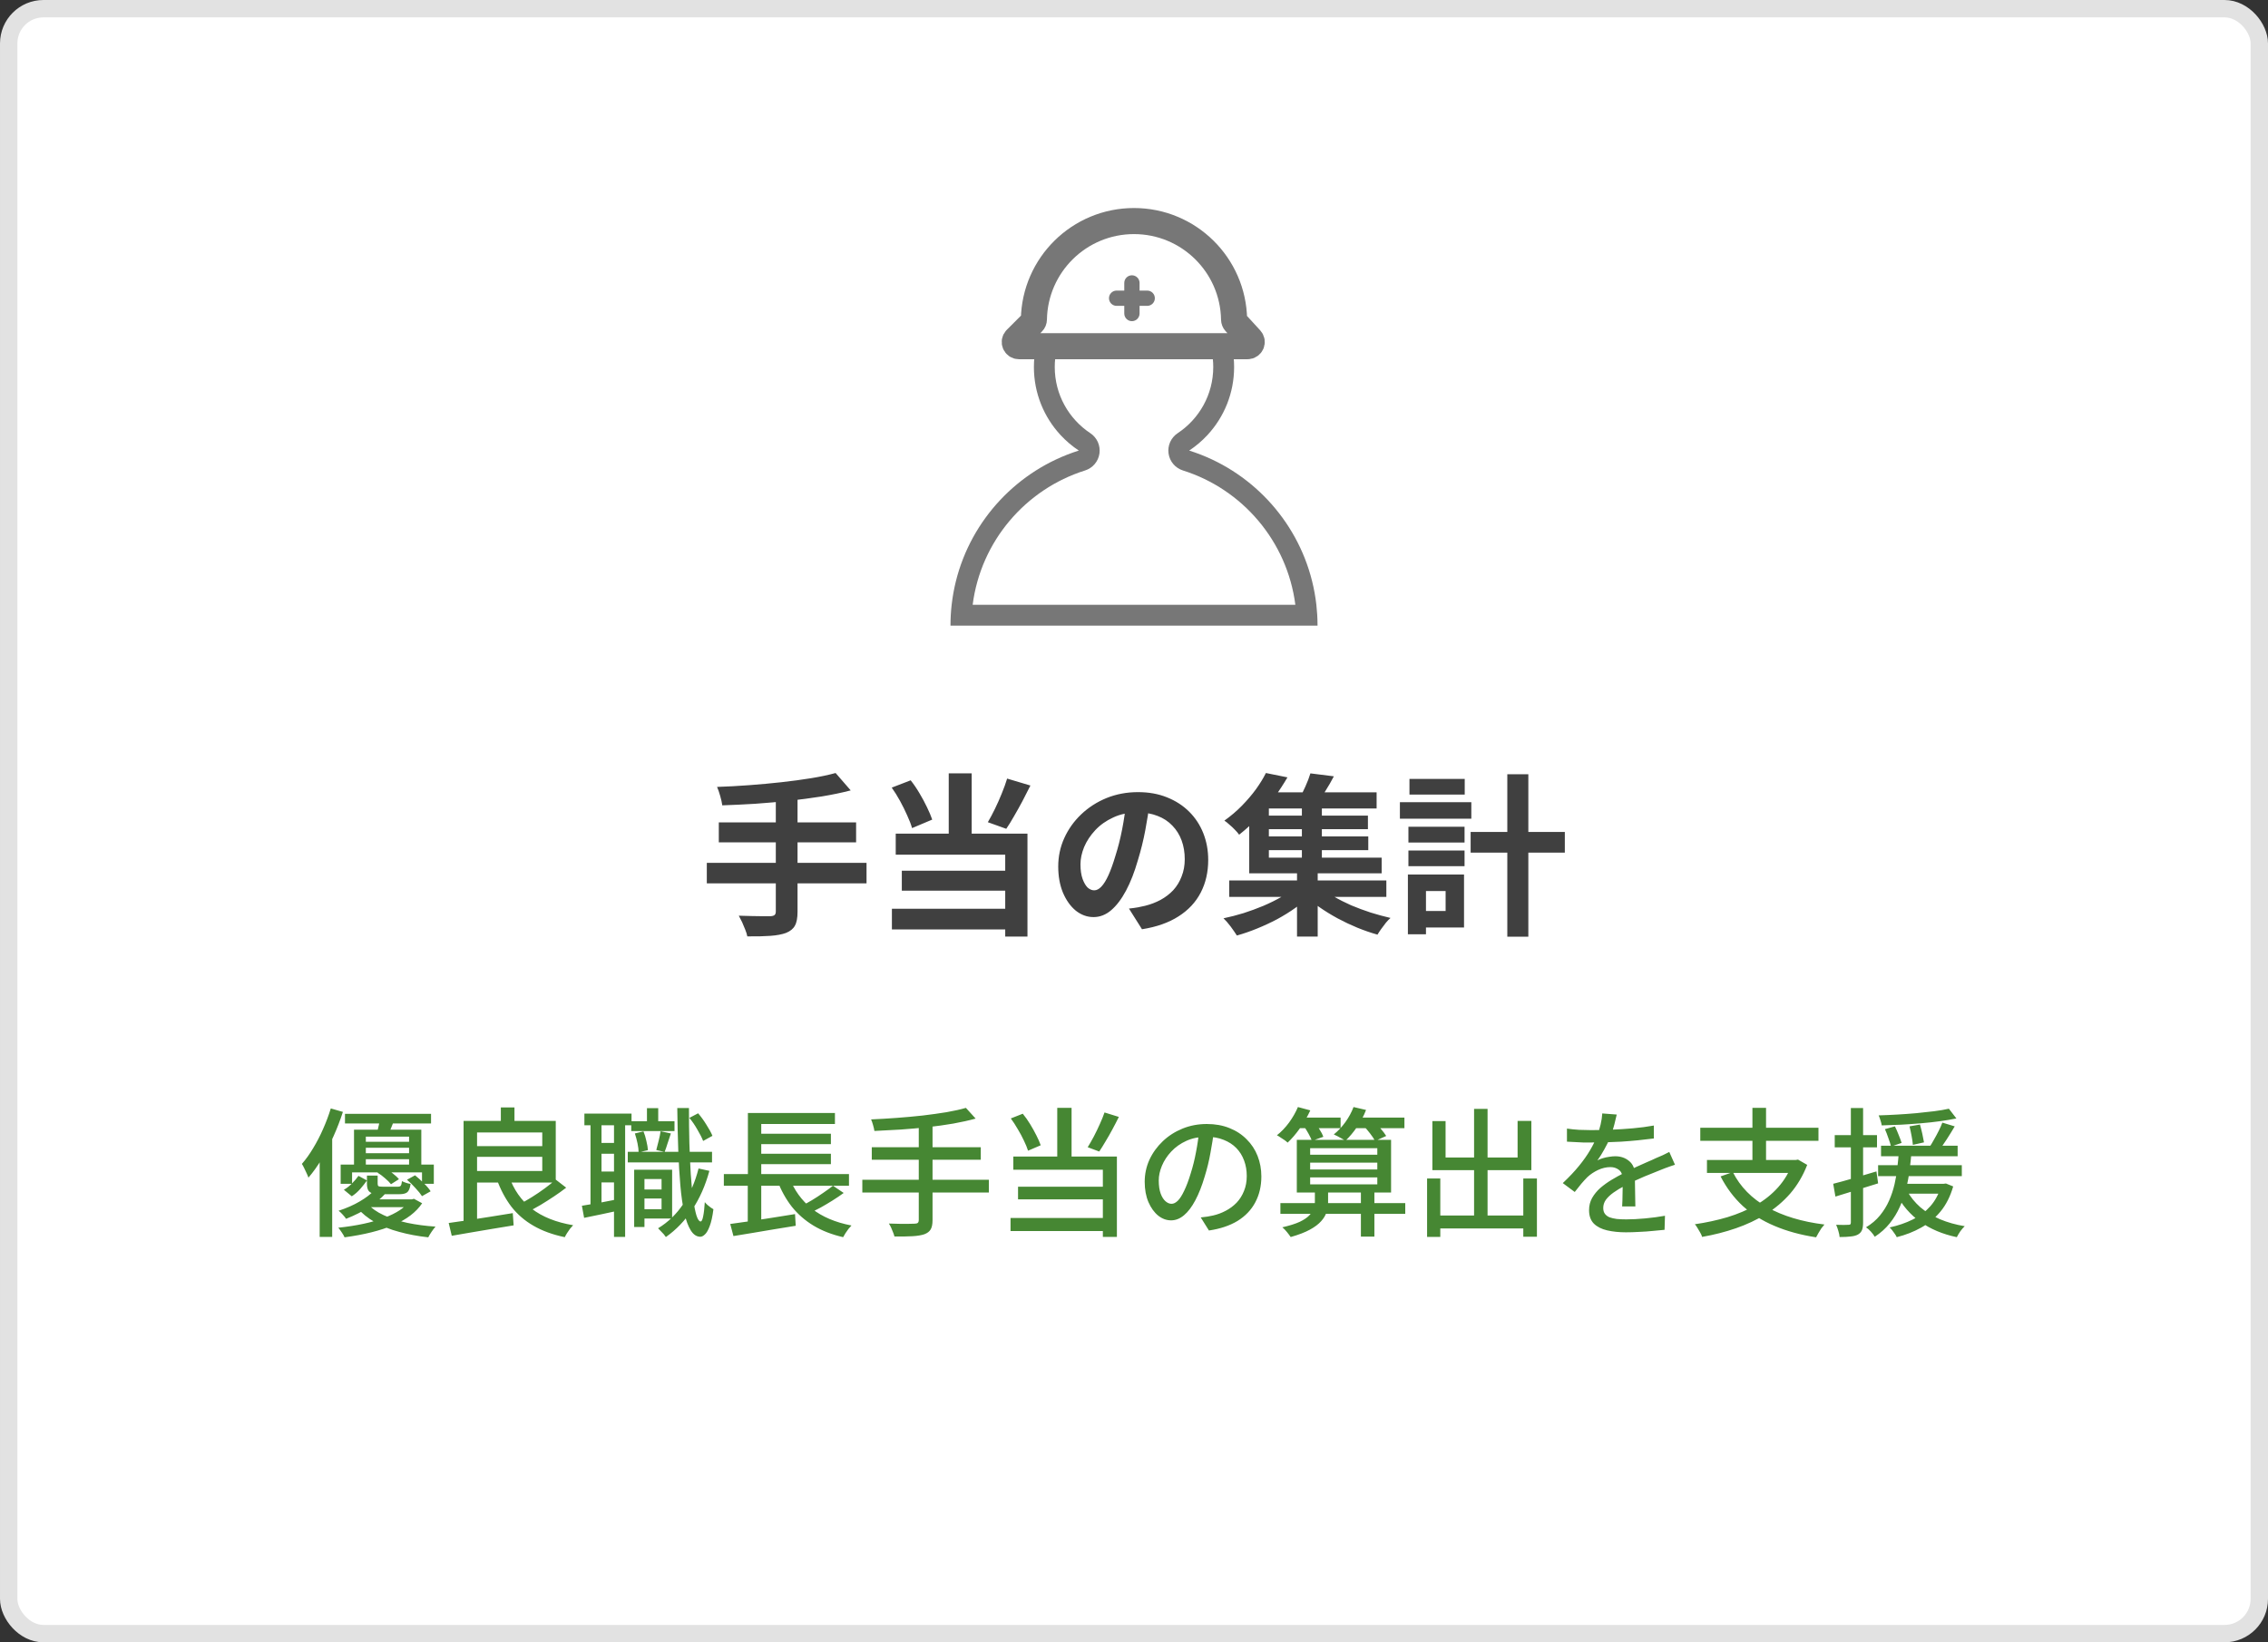
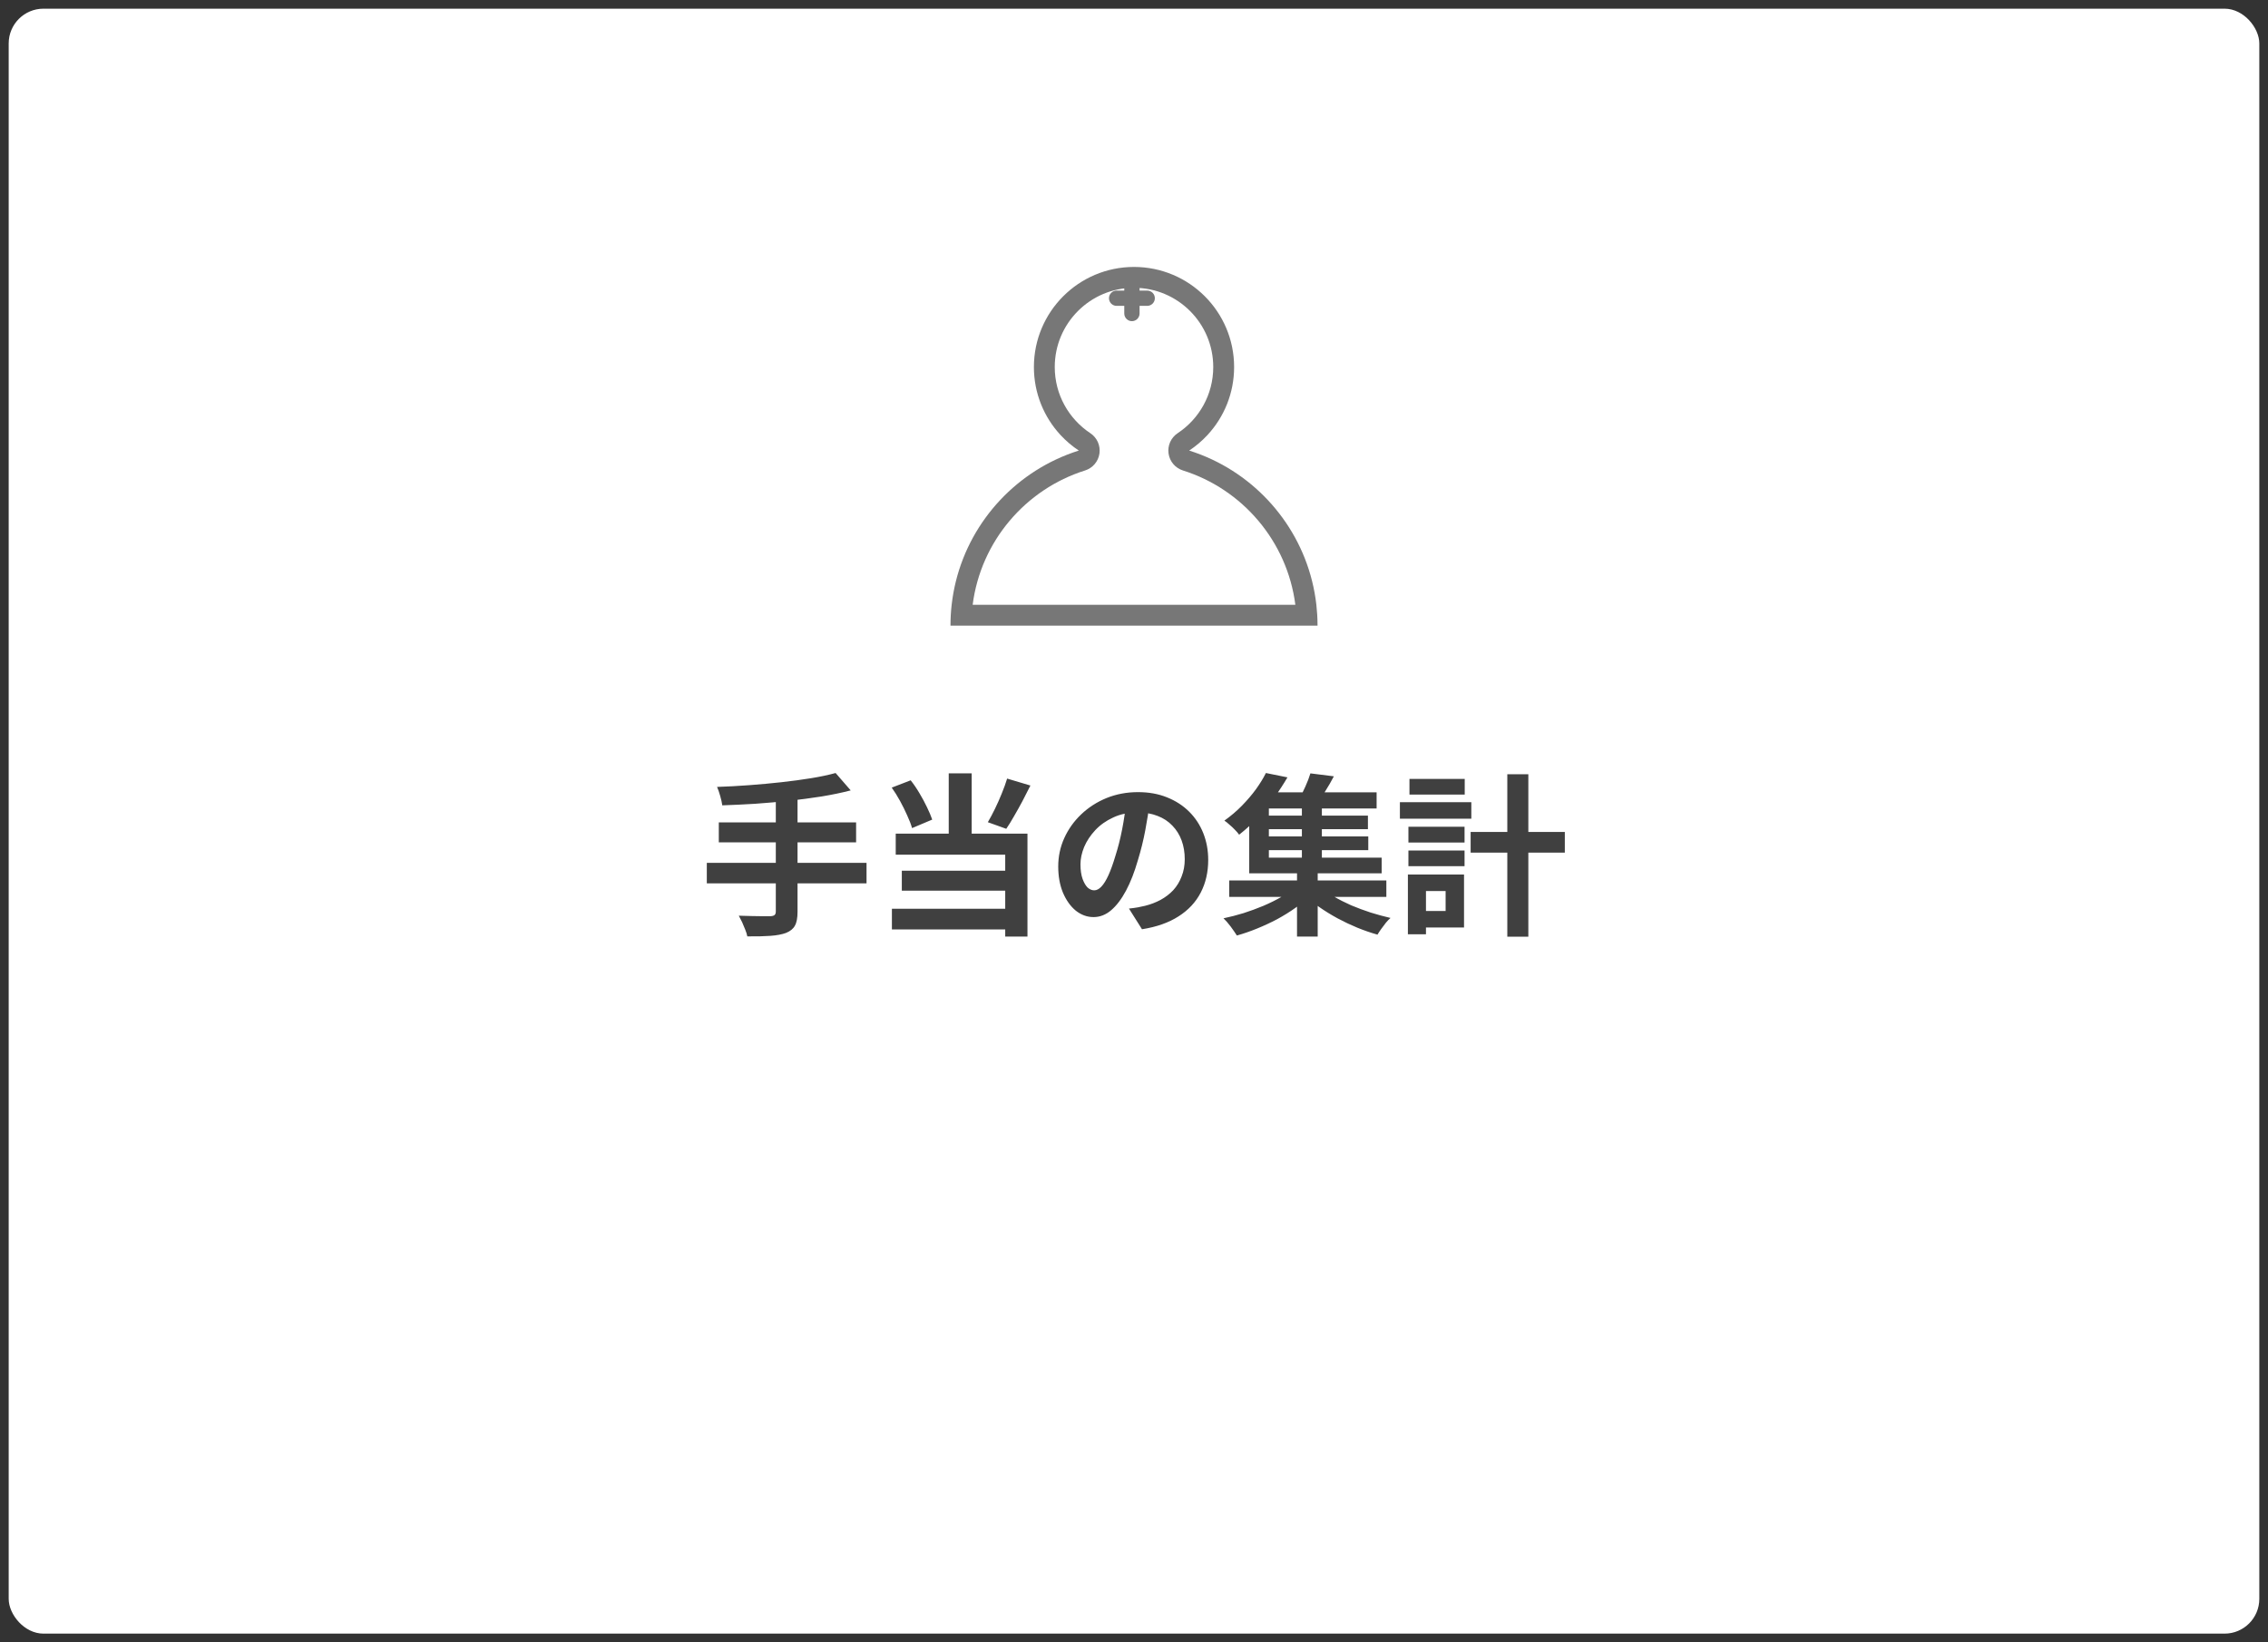
<svg xmlns="http://www.w3.org/2000/svg" width="261" height="189" viewBox="0 0 261 189" fill="none">
  <rect x="0" y="0" width="261" height="189" fill="#333333" stroke="none" />
  <rect x="1" y="1" width="259" height="187" rx="4" fill="white" />
-   <rect x="1" y="1" width="259" height="187" rx="4" stroke="#E2E2E2" stroke-width="2" />
  <g clip-path="url(#clip0_1720_7591)">
-     <path d="M154.5 24H106.5V72H154.5V24Z" fill="white" />
    <path fill-rule="evenodd" clip-rule="evenodd" d="M134.476 52.186C134.347 51.27 134.756 50.361 135.528 49.851C137.999 48.214 139.62 45.416 139.62 42.24C139.62 37.203 135.537 33.12 130.5 33.12C125.464 33.12 121.38 37.203 121.38 42.24C121.38 45.416 123.002 48.214 125.473 49.851C126.245 50.361 126.654 51.27 126.525 52.186C126.396 53.102 125.752 53.863 124.869 54.141C118.017 56.299 112.868 62.293 111.933 69.6H149.068C148.133 62.293 142.984 56.299 136.132 54.141C135.249 53.863 134.605 53.102 134.476 52.186ZM151.486 69.6C151.57 70.346 151.616 71.103 151.62 71.87C151.621 71.913 151.621 71.957 151.621 72H151.62H149.22H111.78H109.381C109.381 71.188 109.427 70.387 109.516 69.6C110.355 62.182 115.036 55.928 121.522 52.878C122.368 52.48 123.245 52.136 124.148 51.852C124.148 51.852 124.148 51.852 124.148 51.852C124.148 51.852 124.149 51.852 124.149 51.852C124.149 51.852 124.149 51.852 124.148 51.852C124.148 51.852 124.148 51.851 124.148 51.851C123.372 51.337 122.662 50.732 122.033 50.051C120.138 47.998 118.981 45.254 118.981 42.24C118.981 42.24 118.981 42.24 118.981 42.24C118.981 35.878 124.138 30.72 130.5 30.72C130.501 30.72 130.501 30.72 130.501 30.72C136.863 30.72 142.021 35.877 142.021 42.24C142.021 42.24 142.021 42.24 142.021 42.24C142.021 45.254 140.863 47.998 138.968 50.051C138.339 50.732 137.629 51.338 136.853 51.852C137.756 52.136 138.633 52.48 139.479 52.877C145.965 55.928 150.647 62.182 151.486 69.6Z" fill="#777777" />
-     <path d="M130.499 25.44C124.204 25.44 119.088 30.49 118.981 36.76C118.979 36.888 118.929 37.011 118.839 37.1L116.919 39.02C116.617 39.323 116.831 39.84 117.258 39.84H143.568C143.986 39.84 144.204 39.343 143.922 39.036L142.146 37.098C142.065 37.009 142.02 36.892 142.018 36.773C141.918 30.497 136.799 25.44 130.499 25.44Z" fill="white" stroke="#777777" stroke-width="3" stroke-linejoin="round" />
    <path d="M130.261 31.68H130.261C129.775 31.68 129.381 32.074 129.381 32.56V36.08C129.381 36.566 129.775 36.96 130.261 36.96H130.261C130.747 36.96 131.141 36.566 131.141 36.08V32.56C131.141 32.074 130.747 31.68 130.261 31.68Z" fill="#777777" />
    <path d="M132.9 34.32V34.32C132.9 33.834 132.506 33.44 132.02 33.44H128.5C128.014 33.44 127.62 33.834 127.62 34.32V34.32C127.62 34.806 128.014 35.2 128.5 35.2H132.02C132.506 35.2 132.9 34.806 132.9 34.32Z" fill="#777777" />
  </g>
  <path d="M96.16 88.96L97.9 90.96C96.873 91.227 95.753 91.46 94.54 91.66C93.34 91.847 92.093 92.013 90.8 92.16C89.507 92.293 88.207 92.407 86.9 92.5C85.593 92.58 84.333 92.64 83.12 92.68C83.08 92.373 83 92.013 82.88 91.6C82.76 91.173 82.64 90.827 82.52 90.56C83.72 90.52 84.947 90.453 86.2 90.36C87.467 90.267 88.7 90.153 89.9 90.02C91.113 89.887 92.253 89.733 93.32 89.56C94.387 89.387 95.333 89.187 96.16 88.96ZM82.72 94.64H98.52V96.94H82.72V94.64ZM81.34 99.3H99.72V101.66H81.34V99.3ZM89.28 91.8H91.78V104.92C91.78 105.64 91.68 106.173 91.48 106.52C91.293 106.88 90.953 107.16 90.46 107.36C89.993 107.533 89.387 107.647 88.64 107.7C87.907 107.753 87.027 107.773 86 107.76C85.96 107.533 85.88 107.273 85.76 106.98C85.653 106.7 85.533 106.413 85.4 106.12C85.267 105.84 85.14 105.593 85.02 105.38C85.527 105.393 86.027 105.407 86.52 105.42C87.013 105.433 87.453 105.44 87.84 105.44C88.227 105.44 88.5 105.44 88.66 105.44C88.887 105.427 89.047 105.38 89.14 105.3C89.233 105.22 89.28 105.08 89.28 104.88V91.8ZM109.18 89H111.82V97.2H109.18V89ZM102.62 90.64L104.8 89.8C105.16 90.253 105.5 90.753 105.82 91.3C106.14 91.833 106.427 92.367 106.68 92.9C106.933 93.42 107.133 93.893 107.28 94.32L104.96 95.3C104.84 94.873 104.653 94.387 104.4 93.84C104.16 93.293 103.887 92.74 103.58 92.18C103.273 91.62 102.953 91.107 102.62 90.64ZM115.9 89.6L118.58 90.4C118.287 90.987 117.98 91.587 117.66 92.2C117.34 92.8 117.02 93.373 116.7 93.92C116.393 94.467 116.093 94.953 115.8 95.38L113.68 94.62C113.947 94.167 114.22 93.653 114.5 93.08C114.78 92.507 115.04 91.92 115.28 91.32C115.533 90.707 115.74 90.133 115.9 89.6ZM103.08 95.94H118.24V107.78H115.68V98.36H103.08V95.94ZM103.78 100.2H116.6V102.5H103.78V100.2ZM102.64 104.58H117V106.96H102.64V104.58ZM132.32 92.3C132.187 93.313 132.013 94.393 131.8 95.54C131.587 96.687 131.3 97.847 130.94 99.02C130.553 100.367 130.1 101.527 129.58 102.5C129.06 103.473 128.487 104.227 127.86 104.76C127.247 105.28 126.573 105.54 125.84 105.54C125.107 105.54 124.427 105.293 123.8 104.8C123.187 104.293 122.693 103.6 122.32 102.72C121.96 101.84 121.78 100.84 121.78 99.72C121.78 98.56 122.013 97.467 122.48 96.44C122.947 95.413 123.593 94.507 124.42 93.72C125.26 92.92 126.233 92.293 127.34 91.84C128.46 91.387 129.667 91.16 130.96 91.16C132.2 91.16 133.313 91.36 134.3 91.76C135.3 92.16 136.153 92.713 136.86 93.42C137.567 94.127 138.107 94.953 138.48 95.9C138.853 96.847 139.04 97.867 139.04 98.96C139.04 100.36 138.753 101.613 138.18 102.72C137.607 103.827 136.753 104.74 135.62 105.46C134.5 106.18 133.1 106.673 131.42 106.94L129.92 104.56C130.307 104.52 130.647 104.473 130.94 104.42C131.233 104.367 131.513 104.307 131.78 104.24C132.42 104.08 133.013 103.853 133.56 103.56C134.12 103.253 134.607 102.88 135.02 102.44C135.433 101.987 135.753 101.46 135.98 100.86C136.22 100.26 136.34 99.6 136.34 98.88C136.34 98.093 136.22 97.373 135.98 96.72C135.74 96.067 135.387 95.5 134.92 95.02C134.453 94.527 133.887 94.153 133.22 93.9C132.553 93.633 131.787 93.5 130.92 93.5C129.853 93.5 128.913 93.693 128.1 94.08C127.287 94.453 126.6 94.94 126.04 95.54C125.48 96.14 125.053 96.787 124.76 97.48C124.48 98.173 124.34 98.833 124.34 99.46C124.34 100.127 124.42 100.687 124.58 101.14C124.74 101.58 124.933 101.913 125.16 102.14C125.4 102.353 125.653 102.46 125.92 102.46C126.2 102.46 126.473 102.32 126.74 102.04C127.02 101.747 127.293 101.307 127.56 100.72C127.827 100.133 128.093 99.393 128.36 98.5C128.667 97.54 128.927 96.513 129.14 95.42C129.353 94.327 129.507 93.26 129.6 92.22L132.32 92.3ZM141.46 101.32H159.54V103.22H141.46V101.32ZM145.3 93.86H157.42V95.42H145.3V93.86ZM145.3 96.26H157.46V97.84H145.3V96.26ZM144.82 91.18H158.42V93.04H144.82V91.18ZM149.82 92.36H152.12V99.38H149.82V92.36ZM149.26 100.04H151.64V107.78H149.26V100.04ZM149.06 102.1L150.86 103C150.353 103.493 149.767 103.98 149.1 104.46C148.447 104.927 147.74 105.367 146.98 105.78C146.22 106.18 145.447 106.54 144.66 106.86C143.873 107.18 143.1 107.447 142.34 107.66C142.153 107.367 141.913 107.02 141.62 106.62C141.327 106.233 141.053 105.92 140.8 105.68C141.56 105.52 142.333 105.32 143.12 105.08C143.907 104.827 144.667 104.547 145.4 104.24C146.147 103.92 146.833 103.58 147.46 103.22C148.087 102.86 148.62 102.487 149.06 102.1ZM151.92 102.04C152.36 102.427 152.88 102.8 153.48 103.16C154.093 103.52 154.76 103.86 155.48 104.18C156.213 104.487 156.967 104.767 157.74 105.02C158.513 105.26 159.273 105.467 160.02 105.64C159.847 105.787 159.667 105.973 159.48 106.2C159.293 106.44 159.113 106.68 158.94 106.92C158.767 107.16 158.627 107.373 158.52 107.56C157.76 107.347 156.987 107.08 156.2 106.76C155.427 106.44 154.667 106.08 153.92 105.68C153.187 105.28 152.493 104.853 151.84 104.4C151.187 103.933 150.6 103.453 150.08 102.96L151.92 102.04ZM150.8 89L153.5 89.34C153.193 89.927 152.867 90.493 152.52 91.04C152.187 91.587 151.88 92.047 151.6 92.42L149.48 92.02C149.72 91.58 149.967 91.08 150.22 90.52C150.473 89.96 150.667 89.453 150.8 89ZM145.68 88.96L148.16 89.46C147.707 90.233 147.207 91 146.66 91.76C146.113 92.52 145.507 93.267 144.84 94C144.173 94.72 143.427 95.407 142.6 96.06C142.48 95.887 142.32 95.7 142.12 95.5C141.92 95.287 141.707 95.087 141.48 94.9C141.267 94.7 141.073 94.547 140.9 94.44C141.647 93.907 142.32 93.333 142.92 92.72C143.533 92.093 144.073 91.46 144.54 90.82C145.007 90.167 145.387 89.547 145.68 88.96ZM143.76 92.4H146.02V98.7H159V100.5H143.76V92.4ZM169.24 95.74H180.08V98.12H169.24V95.74ZM173.46 89.1H175.88V107.8H173.46V89.1ZM162.08 95.14H168.54V96.96H162.08V95.14ZM162.2 89.64H168.56V91.44H162.2V89.64ZM162.08 97.88H168.54V99.68H162.08V97.88ZM161.1 92.32H169.32V94.22H161.1V92.32ZM163.18 100.64H168.48V106.74H163.18V104.84H166.36V102.54H163.18V100.64ZM162.02 100.64H164.1V107.52H162.02V100.64Z" fill="#404040" />
-   <path d="M39.7 128.184H49.604V129.288H39.7V128.184ZM41.524 131.4H47.732V132.088H41.524V131.4ZM41.524 132.712H47.732V133.4H41.524V132.712ZM40.74 130.008H48.484V134.456H47.076V130.808H42.1V134.456H40.74V130.008ZM39.204 134.024H49.924V136.232H48.564V134.92H40.516V136.232H39.204V134.024ZM41.252 135.32L42.228 135.848C42.015 136.157 41.759 136.483 41.46 136.824C41.172 137.155 40.847 137.437 40.484 137.672L39.572 136.92C39.913 136.728 40.228 136.483 40.516 136.184C40.815 135.885 41.06 135.597 41.252 135.32ZM42.228 135.288H43.46V136.216C43.46 136.365 43.492 136.461 43.556 136.504C43.631 136.547 43.791 136.568 44.036 136.568C44.1 136.568 44.207 136.568 44.356 136.568C44.516 136.568 44.687 136.568 44.868 136.568C45.06 136.568 45.236 136.568 45.396 136.568C45.567 136.568 45.695 136.568 45.78 136.568C45.951 136.568 46.063 136.531 46.116 136.456C46.18 136.381 46.228 136.205 46.26 135.928C46.377 135.992 46.532 136.056 46.724 136.12C46.916 136.184 47.092 136.227 47.252 136.248C47.188 136.707 47.065 137.021 46.884 137.192C46.703 137.352 46.388 137.432 45.94 137.432C45.876 137.432 45.748 137.432 45.556 137.432C45.364 137.432 45.151 137.432 44.916 137.432C44.681 137.432 44.468 137.432 44.276 137.432C44.084 137.432 43.956 137.432 43.892 137.432C43.455 137.432 43.113 137.4 42.868 137.336C42.633 137.261 42.468 137.139 42.372 136.968C42.276 136.787 42.228 136.536 42.228 136.216V135.288ZM43.444 134.952L44.308 134.408C44.596 134.579 44.889 134.787 45.188 135.032C45.497 135.267 45.737 135.491 45.908 135.704L44.996 136.28C44.836 136.077 44.607 135.848 44.308 135.592C44.02 135.336 43.732 135.123 43.444 134.952ZM46.836 135.768L47.764 135.256C48.095 135.523 48.431 135.827 48.772 136.168C49.124 136.509 49.385 136.819 49.556 137.096L48.564 137.656C48.393 137.389 48.143 137.08 47.812 136.728C47.492 136.365 47.167 136.045 46.836 135.768ZM43.028 137.032L44.388 137.32C43.855 137.907 43.215 138.445 42.468 138.936C41.721 139.416 40.841 139.859 39.828 140.264C39.732 140.115 39.599 139.949 39.428 139.768C39.257 139.576 39.103 139.432 38.964 139.336C39.903 139.027 40.713 138.669 41.396 138.264C42.089 137.859 42.633 137.448 43.028 137.032ZM47.092 138.024H47.396L47.636 137.96L48.58 138.472C47.897 139.496 46.799 140.333 45.284 140.984C43.769 141.624 41.892 142.093 39.652 142.392C39.588 142.232 39.481 142.045 39.332 141.832C39.193 141.619 39.06 141.437 38.932 141.288C41.044 141.064 42.804 140.685 44.212 140.152C45.631 139.619 46.591 138.984 47.092 138.248V138.024ZM42.276 138.52C42.745 139.043 43.375 139.485 44.164 139.848C44.953 140.211 45.855 140.504 46.868 140.728C47.892 140.941 48.975 141.085 50.116 141.16C49.977 141.32 49.828 141.517 49.668 141.752C49.508 141.987 49.38 142.2 49.284 142.392C48.1 142.264 46.985 142.056 45.94 141.768C44.895 141.491 43.961 141.117 43.14 140.648C42.319 140.179 41.625 139.613 41.06 138.952L42.276 138.52ZM42.548 138.024H47.492V138.92H41.636L42.548 138.024ZM43.732 128.696L45.38 128.872C45.263 129.192 45.14 129.501 45.012 129.8C44.895 130.088 44.788 130.344 44.692 130.568L43.38 130.344C43.455 130.088 43.524 129.811 43.588 129.512C43.663 129.203 43.711 128.931 43.732 128.696ZM38.068 127.56L39.46 127.96C39.161 128.888 38.804 129.816 38.388 130.744C37.983 131.661 37.535 132.531 37.044 133.352C36.553 134.173 36.036 134.899 35.492 135.528C35.46 135.411 35.396 135.251 35.3 135.048C35.215 134.845 35.119 134.643 35.012 134.44C34.916 134.237 34.825 134.072 34.74 133.944C35.199 133.421 35.631 132.819 36.036 132.136C36.452 131.453 36.831 130.723 37.172 129.944C37.524 129.155 37.823 128.36 38.068 127.56ZM36.788 131.688L38.18 130.28L38.228 130.312V142.344H36.788V131.688ZM54.212 131.896H63.012V133.128H54.212V131.896ZM57.636 127.448H59.204V129.688H57.636V127.448ZM51.636 140.744C52.244 140.659 52.948 140.557 53.748 140.44C54.559 140.312 55.417 140.179 56.324 140.04C57.231 139.901 58.127 139.757 59.012 139.608L59.108 141.016C58.276 141.155 57.433 141.293 56.58 141.432C55.727 141.581 54.905 141.72 54.116 141.848C53.337 141.976 52.628 142.099 51.988 142.216L51.636 140.744ZM58.58 135.368C59.113 136.904 59.983 138.147 61.188 139.096C62.404 140.035 63.993 140.669 65.956 141C65.849 141.107 65.732 141.24 65.604 141.4C65.476 141.571 65.359 141.741 65.252 141.912C65.145 142.083 65.06 142.237 64.996 142.376C63.609 142.088 62.409 141.651 61.396 141.064C60.393 140.488 59.545 139.757 58.852 138.872C58.169 137.976 57.609 136.925 57.172 135.72L58.58 135.368ZM63.956 135.752L65.156 136.68C64.729 137.011 64.26 137.347 63.748 137.688C63.236 138.029 62.724 138.355 62.212 138.664C61.7 138.963 61.22 139.224 60.772 139.448L59.764 138.584C60.212 138.36 60.692 138.088 61.204 137.768C61.716 137.448 62.212 137.112 62.692 136.76C63.183 136.397 63.604 136.061 63.956 135.752ZM54.148 129H63.956V136.088H54.148V134.76H62.404V130.328H54.148V129ZM53.348 129H54.9V140.888L53.348 141V129ZM73.588 136.888H76.676V137.928H73.588V136.888ZM72.644 129.032H77.62V130.168H72.644V129.032ZM72.244 132.552H81.94V133.768H72.244V132.552ZM73.876 134.616H77.348V140.232H73.876V139.16H76.132V135.688H73.876V134.616ZM72.98 134.616H74.164V141.208H72.98V134.616ZM74.452 127.528H75.748V129.832H74.452V127.528ZM80.388 134.472L81.636 134.744C81.177 136.429 80.521 137.912 79.668 139.192C78.825 140.472 77.812 141.528 76.628 142.36C76.575 142.275 76.495 142.168 76.388 142.04C76.281 141.923 76.164 141.8 76.036 141.672C75.919 141.544 75.817 141.437 75.732 141.352C76.895 140.648 77.865 139.709 78.644 138.536C79.423 137.352 80.004 135.997 80.388 134.472ZM73.06 130.44L74.052 130.2C74.191 130.541 74.303 130.915 74.388 131.32C74.484 131.715 74.543 132.061 74.564 132.36L73.492 132.616C73.492 132.328 73.449 131.981 73.364 131.576C73.279 131.171 73.177 130.792 73.06 130.44ZM79.332 128.648L80.34 128.12C80.681 128.515 81.001 128.957 81.3 129.448C81.609 129.928 81.839 130.349 81.988 130.712L80.916 131.304C80.777 130.941 80.559 130.509 80.26 130.008C79.972 129.496 79.663 129.043 79.332 128.648ZM76.02 130.184L77.204 130.44C77.076 130.813 76.948 131.197 76.82 131.592C76.703 131.976 76.591 132.301 76.484 132.568L75.524 132.344C75.609 132.045 75.7 131.693 75.796 131.288C75.903 130.872 75.977 130.504 76.02 130.184ZM67.252 128.152H72.676V129.496H67.252V128.152ZM68.564 131.528H71.428V132.776H68.564V131.528ZM68.564 134.824H71.428V136.072H68.564V134.824ZM67.956 128.856H69.22V139H67.956V128.856ZM70.66 128.84H71.94V142.344H70.66V128.84ZM66.964 138.76C67.529 138.675 68.196 138.563 68.964 138.424C69.743 138.275 70.537 138.12 71.348 137.96L71.46 139.256C70.713 139.416 69.972 139.576 69.236 139.736C68.511 139.885 67.839 140.024 67.22 140.152L66.964 138.76ZM77.94 127.512H79.284C79.284 128.909 79.3 130.253 79.332 131.544C79.375 132.824 79.428 134.013 79.492 135.112C79.567 136.2 79.657 137.155 79.764 137.976C79.881 138.787 80.009 139.421 80.148 139.88C80.297 140.339 80.457 140.568 80.628 140.568C80.745 140.568 80.841 140.376 80.916 139.992C81.001 139.597 81.065 139.048 81.108 138.344C81.183 138.44 81.284 138.547 81.412 138.664C81.54 138.771 81.668 138.872 81.796 138.968C81.935 139.053 82.036 139.117 82.1 139.16C81.993 140.003 81.849 140.653 81.668 141.112C81.497 141.571 81.316 141.885 81.124 142.056C80.943 142.237 80.761 142.328 80.58 142.328C80.153 142.317 79.791 142.072 79.492 141.592C79.193 141.112 78.943 140.435 78.74 139.56C78.548 138.675 78.399 137.619 78.292 136.392C78.185 135.165 78.105 133.805 78.052 132.312C77.999 130.808 77.961 129.208 77.94 127.512ZM83.3 135.112H97.7V136.456H83.3V135.112ZM86.9 130.472H95.62V131.672H86.9V130.472ZM86.9 132.776H95.62V133.976H86.9V132.776ZM84.036 140.856C84.665 140.771 85.385 140.669 86.196 140.552C87.017 140.424 87.881 140.291 88.788 140.152C89.695 140.003 90.596 139.859 91.492 139.72L91.572 141.064C90.729 141.203 89.876 141.341 89.012 141.48C88.159 141.629 87.337 141.768 86.548 141.896C85.759 142.024 85.044 142.141 84.404 142.248L84.036 140.856ZM90.836 135.496C91.38 136.947 92.244 138.147 93.428 139.096C94.623 140.035 96.143 140.68 97.988 141.032C97.881 141.139 97.764 141.272 97.636 141.432C97.519 141.592 97.407 141.752 97.3 141.912C97.193 142.083 97.103 142.237 97.028 142.376C95.727 142.077 94.591 141.635 93.62 141.048C92.649 140.461 91.817 139.736 91.124 138.872C90.441 137.997 89.881 136.984 89.444 135.832L90.836 135.496ZM95.86 136.456L97.092 137.288C96.697 137.576 96.271 137.864 95.812 138.152C95.353 138.44 94.895 138.712 94.436 138.968C93.977 139.213 93.551 139.432 93.156 139.624L92.148 138.824C92.543 138.632 92.964 138.403 93.412 138.136C93.871 137.859 94.313 137.571 94.74 137.272C95.177 136.973 95.551 136.701 95.86 136.456ZM86.068 128.088H96.084V129.352H87.604V135.672H86.068V128.088ZM86.052 135.528H87.604V140.952L86.052 141.128V135.528ZM111.156 127.496L112.276 128.728C111.508 128.941 110.649 129.133 109.7 129.304C108.761 129.464 107.775 129.603 106.74 129.72C105.716 129.827 104.681 129.917 103.636 129.992C102.601 130.056 101.599 130.109 100.628 130.152C100.596 129.949 100.543 129.72 100.468 129.464C100.393 129.197 100.319 128.984 100.244 128.824C101.204 128.781 102.191 128.723 103.204 128.648C104.217 128.573 105.209 128.483 106.18 128.376C107.161 128.259 108.079 128.131 108.932 127.992C109.785 127.843 110.527 127.677 111.156 127.496ZM100.324 132.024H112.868V133.464H100.324V132.024ZM99.236 135.768H113.796V137.24H99.236V135.768ZM105.732 129.432H107.316V140.408C107.316 140.899 107.241 141.261 107.092 141.496C106.953 141.731 106.713 141.912 106.372 142.04C106.031 142.157 105.577 142.232 105.012 142.264C104.457 142.296 103.764 142.307 102.932 142.296C102.9 142.157 102.847 141.997 102.772 141.816C102.708 141.635 102.633 141.453 102.548 141.272C102.463 141.091 102.377 140.936 102.292 140.808C102.729 140.819 103.145 140.829 103.54 140.84C103.945 140.84 104.297 140.84 104.596 140.84C104.905 140.829 105.119 140.824 105.236 140.824C105.417 140.824 105.545 140.792 105.62 140.728C105.695 140.664 105.732 140.547 105.732 140.376V129.432ZM121.668 127.496H123.316V133.912H121.668V127.496ZM116.324 128.712L117.7 128.168C117.999 128.531 118.281 128.931 118.548 129.368C118.815 129.805 119.055 130.237 119.268 130.664C119.481 131.08 119.647 131.459 119.764 131.8L118.308 132.424C118.201 132.083 118.041 131.693 117.828 131.256C117.625 130.819 117.391 130.381 117.124 129.944C116.868 129.496 116.601 129.085 116.324 128.712ZM127.108 128.024L128.756 128.536C128.532 128.995 128.287 129.469 128.02 129.96C127.764 130.44 127.503 130.899 127.236 131.336C126.98 131.773 126.735 132.168 126.5 132.52L125.172 132.024C125.396 131.661 125.631 131.251 125.876 130.792C126.121 130.323 126.351 129.848 126.564 129.368C126.788 128.877 126.969 128.429 127.108 128.024ZM116.612 133.096H128.532V142.344H126.916V134.616H116.612V133.096ZM117.156 136.568H127.508V138.024H117.156V136.568ZM116.292 140.168H127.748V141.672H116.292V140.168ZM139.716 130.056C139.609 130.877 139.471 131.747 139.3 132.664C139.14 133.571 138.921 134.472 138.644 135.368C138.324 136.456 137.961 137.379 137.556 138.136C137.161 138.883 136.729 139.453 136.26 139.848C135.791 140.243 135.295 140.44 134.772 140.44C134.239 140.44 133.743 140.259 133.284 139.896C132.825 139.523 132.452 139.005 132.164 138.344C131.876 137.672 131.732 136.893 131.732 136.008C131.732 135.112 131.913 134.264 132.276 133.464C132.649 132.664 133.161 131.955 133.812 131.336C134.463 130.717 135.22 130.232 136.084 129.88C136.948 129.528 137.881 129.352 138.884 129.352C139.844 129.352 140.708 129.507 141.476 129.816C142.255 130.125 142.916 130.557 143.46 131.112C144.015 131.656 144.436 132.296 144.724 133.032C145.012 133.768 145.156 134.552 145.156 135.384C145.156 136.504 144.921 137.501 144.452 138.376C143.993 139.24 143.316 139.949 142.42 140.504C141.524 141.048 140.425 141.416 139.124 141.608L138.18 140.104C138.457 140.072 138.713 140.04 138.948 140.008C139.183 139.965 139.401 139.923 139.604 139.88C140.116 139.763 140.601 139.581 141.06 139.336C141.529 139.091 141.945 138.781 142.308 138.408C142.671 138.024 142.953 137.576 143.156 137.064C143.369 136.552 143.476 135.976 143.476 135.336C143.476 134.696 143.375 134.104 143.172 133.56C142.969 133.005 142.671 132.525 142.276 132.12C141.881 131.715 141.396 131.4 140.82 131.176C140.244 130.941 139.593 130.824 138.868 130.824C137.993 130.824 137.215 130.979 136.532 131.288C135.849 131.597 135.268 132.008 134.788 132.52C134.319 133.021 133.961 133.565 133.716 134.152C133.471 134.739 133.348 135.304 133.348 135.848C133.348 136.456 133.423 136.963 133.572 137.368C133.721 137.763 133.908 138.056 134.132 138.248C134.356 138.44 134.585 138.536 134.82 138.536C135.055 138.536 135.295 138.419 135.54 138.184C135.785 137.939 136.031 137.555 136.276 137.032C136.532 136.509 136.783 135.843 137.028 135.032C137.273 134.264 137.476 133.448 137.636 132.584C137.807 131.709 137.929 130.856 138.004 130.024L139.716 130.056ZM147.348 138.456H161.716V139.688H147.348V138.456ZM150.772 133.8V134.584H158.5V133.8H150.772ZM150.772 135.496V136.296H158.5V135.496H150.772ZM150.772 132.136V132.888H158.5V132.136H150.772ZM149.236 131.176H160.084V137.24H149.236V131.176ZM156.612 137H158.164V142.312H156.612V137ZM149.172 128.616H154.276V129.832H149.172V128.616ZM155.412 128.616H161.62V129.832H155.412V128.616ZM149.364 127.4L150.788 127.784C150.468 128.488 150.073 129.171 149.604 129.832C149.135 130.493 148.66 131.048 148.18 131.496C148.095 131.411 147.977 131.315 147.828 131.208C147.679 131.101 147.524 131 147.364 130.904C147.215 130.797 147.076 130.712 146.948 130.648C147.449 130.253 147.913 129.768 148.34 129.192C148.767 128.605 149.108 128.008 149.364 127.4ZM155.764 127.4L157.204 127.736C156.937 128.429 156.585 129.091 156.148 129.72C155.721 130.339 155.279 130.861 154.82 131.288C154.724 131.203 154.591 131.117 154.42 131.032C154.26 130.936 154.095 130.845 153.924 130.76C153.764 130.675 153.62 130.605 153.492 130.552C153.972 130.168 154.415 129.699 154.82 129.144C155.225 128.579 155.54 127.997 155.764 127.4ZM150.02 129.576L151.284 129.144C151.476 129.389 151.668 129.672 151.86 129.992C152.063 130.301 152.207 130.579 152.292 130.824L150.98 131.288C150.895 131.064 150.761 130.787 150.58 130.456C150.399 130.125 150.212 129.832 150.02 129.576ZM156.884 129.544L158.1 129.016C158.356 129.261 158.617 129.549 158.884 129.88C159.161 130.2 159.375 130.483 159.524 130.728L158.244 131.304C158.116 131.059 157.924 130.771 157.668 130.44C157.412 130.099 157.151 129.8 156.884 129.544ZM151.316 136.984H152.836V138.392C152.836 138.744 152.777 139.107 152.66 139.48C152.553 139.843 152.345 140.195 152.036 140.536C151.737 140.877 151.305 141.203 150.74 141.512C150.175 141.821 149.439 142.104 148.532 142.36C148.425 142.2 148.281 142.008 148.1 141.784C147.919 141.56 147.743 141.379 147.572 141.24C148.404 141.048 149.065 140.84 149.556 140.616C150.047 140.381 150.415 140.136 150.66 139.88C150.916 139.613 151.087 139.352 151.172 139.096C151.268 138.829 151.316 138.579 151.316 138.344V136.984ZM164.964 139.88H176.1V141.368H164.964V139.88ZM169.636 127.608H171.188V140.776H169.636V127.608ZM164.228 135.624H165.748V142.344H164.228V135.624ZM175.3 135.624H176.868V142.328H175.3V135.624ZM164.836 129.016H166.356V133.208H174.644V129H176.228V134.664H164.836V129.016ZM186.052 128.264C185.988 128.573 185.897 128.952 185.78 129.4C185.673 129.837 185.513 130.333 185.3 130.888C185.119 131.336 184.895 131.795 184.628 132.264C184.372 132.733 184.105 133.16 183.828 133.544C184.009 133.437 184.217 133.352 184.452 133.288C184.697 133.213 184.943 133.16 185.188 133.128C185.444 133.085 185.673 133.064 185.876 133.064C186.516 133.064 187.055 133.251 187.492 133.624C187.929 133.987 188.148 134.515 188.148 135.208C188.148 135.421 188.148 135.683 188.148 135.992C188.148 136.301 188.153 136.627 188.164 136.968C188.175 137.309 188.18 137.645 188.18 137.976C188.191 138.307 188.196 138.595 188.196 138.84H186.676C186.687 138.637 186.697 138.403 186.708 138.136C186.719 137.859 186.724 137.571 186.724 137.272C186.735 136.973 186.74 136.685 186.74 136.408C186.74 136.131 186.74 135.885 186.74 135.672C186.729 135.192 186.585 134.845 186.308 134.632C186.031 134.419 185.705 134.312 185.332 134.312C184.852 134.312 184.372 134.424 183.892 134.648C183.423 134.872 183.017 135.144 182.676 135.464C182.452 135.688 182.217 135.944 181.972 136.232C181.737 136.52 181.487 136.835 181.22 137.176L179.844 136.152C180.58 135.459 181.204 134.797 181.716 134.168C182.228 133.539 182.649 132.941 182.98 132.376C183.321 131.8 183.588 131.256 183.78 130.744C183.951 130.307 184.089 129.864 184.196 129.416C184.303 128.957 184.367 128.531 184.388 128.136L186.052 128.264ZM180.324 129.88C180.751 129.944 181.22 129.992 181.732 130.024C182.244 130.045 182.692 130.056 183.076 130.056C183.791 130.056 184.564 130.04 185.396 130.008C186.228 129.976 187.065 129.923 187.908 129.848C188.761 129.773 189.567 129.667 190.324 129.528V131.016C189.759 131.091 189.156 131.16 188.516 131.224C187.876 131.288 187.225 131.341 186.564 131.384C185.903 131.416 185.268 131.443 184.66 131.464C184.052 131.475 183.497 131.48 182.996 131.48C182.772 131.48 182.505 131.48 182.196 131.48C181.897 131.469 181.583 131.453 181.252 131.432C180.932 131.411 180.623 131.395 180.324 131.384V129.88ZM192.756 134.04C192.607 134.093 192.431 134.152 192.228 134.216C192.036 134.28 191.844 134.349 191.652 134.424C191.46 134.499 191.284 134.568 191.124 134.632C190.58 134.845 189.945 135.101 189.22 135.4C188.505 135.699 187.769 136.045 187.012 136.44C186.5 136.707 186.057 136.973 185.684 137.24C185.311 137.507 185.017 137.784 184.804 138.072C184.601 138.36 184.5 138.675 184.5 139.016C184.5 139.293 184.564 139.517 184.692 139.688C184.82 139.859 184.996 139.992 185.22 140.088C185.455 140.173 185.732 140.237 186.052 140.28C186.383 140.312 186.751 140.328 187.156 140.328C187.796 140.328 188.521 140.291 189.332 140.216C190.143 140.141 190.9 140.04 191.604 139.912L191.556 141.528C191.172 141.571 190.724 141.613 190.212 141.656C189.7 141.709 189.172 141.747 188.628 141.768C188.095 141.8 187.588 141.816 187.108 141.816C186.308 141.816 185.588 141.741 184.948 141.592C184.308 141.443 183.801 141.187 183.428 140.824C183.055 140.451 182.868 139.933 182.868 139.272C182.868 138.749 182.985 138.28 183.22 137.864C183.465 137.437 183.78 137.053 184.164 136.712C184.559 136.371 184.996 136.056 185.476 135.768C185.956 135.48 186.431 135.219 186.9 134.984C187.401 134.717 187.865 134.488 188.292 134.296C188.729 134.093 189.135 133.912 189.508 133.752C189.892 133.592 190.249 133.432 190.58 133.272C190.857 133.155 191.119 133.043 191.364 132.936C191.609 132.819 191.855 132.696 192.1 132.568L192.756 134.04ZM199.412 134.888C200.265 136.573 201.588 137.923 203.38 138.936C205.172 139.939 207.364 140.6 209.956 140.92C209.849 141.037 209.732 141.181 209.604 141.352C209.487 141.533 209.375 141.715 209.268 141.896C209.161 142.077 209.071 142.243 208.996 142.392C207.204 142.115 205.609 141.677 204.212 141.08C202.815 140.493 201.599 139.731 200.564 138.792C199.54 137.843 198.687 136.707 198.004 135.384L199.412 134.888ZM196.436 133.496H206.788V134.984H196.436V133.496ZM195.668 129.784H209.268V131.288H195.668V129.784ZM201.668 127.496H203.236V134.168H201.668V127.496ZM206.308 133.496H206.628L206.916 133.448L207.972 134.056C207.481 135.315 206.831 136.413 206.02 137.352C205.209 138.28 204.271 139.075 203.204 139.736C202.148 140.387 201.001 140.925 199.764 141.352C198.527 141.779 197.231 142.109 195.876 142.344C195.844 142.205 195.775 142.045 195.668 141.864C195.572 141.683 195.465 141.501 195.348 141.32C195.241 141.139 195.14 140.995 195.044 140.888C196.367 140.696 197.62 140.424 198.804 140.072C199.988 139.709 201.071 139.251 202.052 138.696C203.044 138.131 203.903 137.443 204.628 136.632C205.353 135.821 205.913 134.872 206.308 133.784V133.496ZM216.468 131.848H225.284V133.064H216.468V131.848ZM216.132 134.088H225.764V135.352H216.132V134.088ZM218.276 136.232H223.732V137.368H218.276V136.232ZM216.916 129.944L218.068 129.624C218.217 129.923 218.361 130.253 218.5 130.616C218.649 130.979 218.761 131.283 218.836 131.528L217.62 131.944C217.556 131.677 217.455 131.357 217.316 130.984C217.188 130.6 217.055 130.253 216.916 129.944ZM219.748 129.624L220.948 129.416C221.044 129.747 221.135 130.104 221.22 130.488C221.305 130.872 221.369 131.197 221.412 131.464L220.132 131.752C220.111 131.475 220.063 131.139 219.988 130.744C219.913 130.339 219.833 129.965 219.748 129.624ZM224.276 127.592L225.14 128.712C224.575 128.829 223.94 128.936 223.236 129.032C222.543 129.128 221.812 129.208 221.044 129.272C220.287 129.336 219.524 129.389 218.756 129.432C217.999 129.464 217.263 129.491 216.548 129.512C216.527 129.341 216.479 129.149 216.404 128.936C216.34 128.712 216.271 128.52 216.196 128.36C216.9 128.339 217.62 128.307 218.356 128.264C219.103 128.221 219.833 128.168 220.548 128.104C221.273 128.029 221.956 127.955 222.596 127.88C223.247 127.795 223.807 127.699 224.276 127.592ZM219.476 137.064C219.86 137.757 220.367 138.381 220.996 138.936C221.636 139.48 222.388 139.939 223.252 140.312C224.116 140.675 225.065 140.941 226.1 141.112C225.94 141.261 225.769 141.459 225.588 141.704C225.417 141.96 225.284 142.184 225.188 142.376C223.567 142.035 222.169 141.448 220.996 140.616C219.823 139.773 218.905 138.712 218.244 137.432L219.476 137.064ZM223.524 129.192L224.948 129.624C224.66 130.115 224.351 130.616 224.02 131.128C223.689 131.629 223.391 132.061 223.124 132.424L222.036 132.024C222.207 131.768 222.383 131.475 222.564 131.144C222.756 130.813 222.937 130.477 223.108 130.136C223.279 129.795 223.417 129.48 223.524 129.192ZM223.396 136.232H223.684L223.94 136.2L224.772 136.536C224.441 137.677 223.961 138.632 223.332 139.4C222.703 140.168 221.956 140.792 221.092 141.272C220.239 141.752 219.3 142.12 218.276 142.376C218.233 142.269 218.159 142.141 218.052 141.992C217.956 141.853 217.855 141.715 217.748 141.576C217.641 141.437 217.545 141.331 217.46 141.256C218.431 141.043 219.316 140.739 220.116 140.344C220.916 139.949 221.593 139.437 222.148 138.808C222.713 138.168 223.129 137.379 223.396 136.44V136.232ZM218.516 132.616H219.972C219.919 133.277 219.844 133.965 219.748 134.68C219.663 135.384 219.529 136.093 219.348 136.808C219.177 137.523 218.937 138.216 218.628 138.888C218.329 139.56 217.945 140.189 217.476 140.776C217.007 141.363 216.431 141.88 215.748 142.328C215.641 142.147 215.492 141.949 215.3 141.736C215.119 141.533 214.932 141.368 214.74 141.24C215.38 140.856 215.913 140.403 216.34 139.88C216.777 139.347 217.129 138.776 217.396 138.168C217.663 137.56 217.871 136.936 218.02 136.296C218.169 135.656 218.276 135.021 218.34 134.392C218.415 133.763 218.473 133.171 218.516 132.616ZM210.964 136.232C211.604 136.072 212.361 135.864 213.236 135.608C214.121 135.352 215.023 135.085 215.94 134.808L216.132 136.184C215.279 136.451 214.42 136.717 213.556 136.984C212.703 137.251 211.924 137.491 211.22 137.704L210.964 136.232ZM211.14 130.632H216.004V132.04H211.14V130.632ZM212.996 127.512H214.404V140.68C214.404 141.053 214.361 141.347 214.276 141.56C214.191 141.773 214.036 141.944 213.812 142.072C213.599 142.189 213.321 142.264 212.98 142.296C212.649 142.339 212.223 142.36 211.7 142.36C211.689 142.168 211.641 141.933 211.556 141.656C211.481 141.389 211.396 141.155 211.3 140.952C211.62 140.963 211.913 140.968 212.18 140.968C212.447 140.968 212.628 140.963 212.724 140.952C212.82 140.952 212.889 140.936 212.932 140.904C212.975 140.861 212.996 140.787 212.996 140.68V127.512Z" fill="#468733" />
  <defs>
    <clipPath id="clip0_1720_7591">
      <rect width="48" height="48" fill="white" transform="translate(106.5 24)" />
    </clipPath>
  </defs>
</svg>